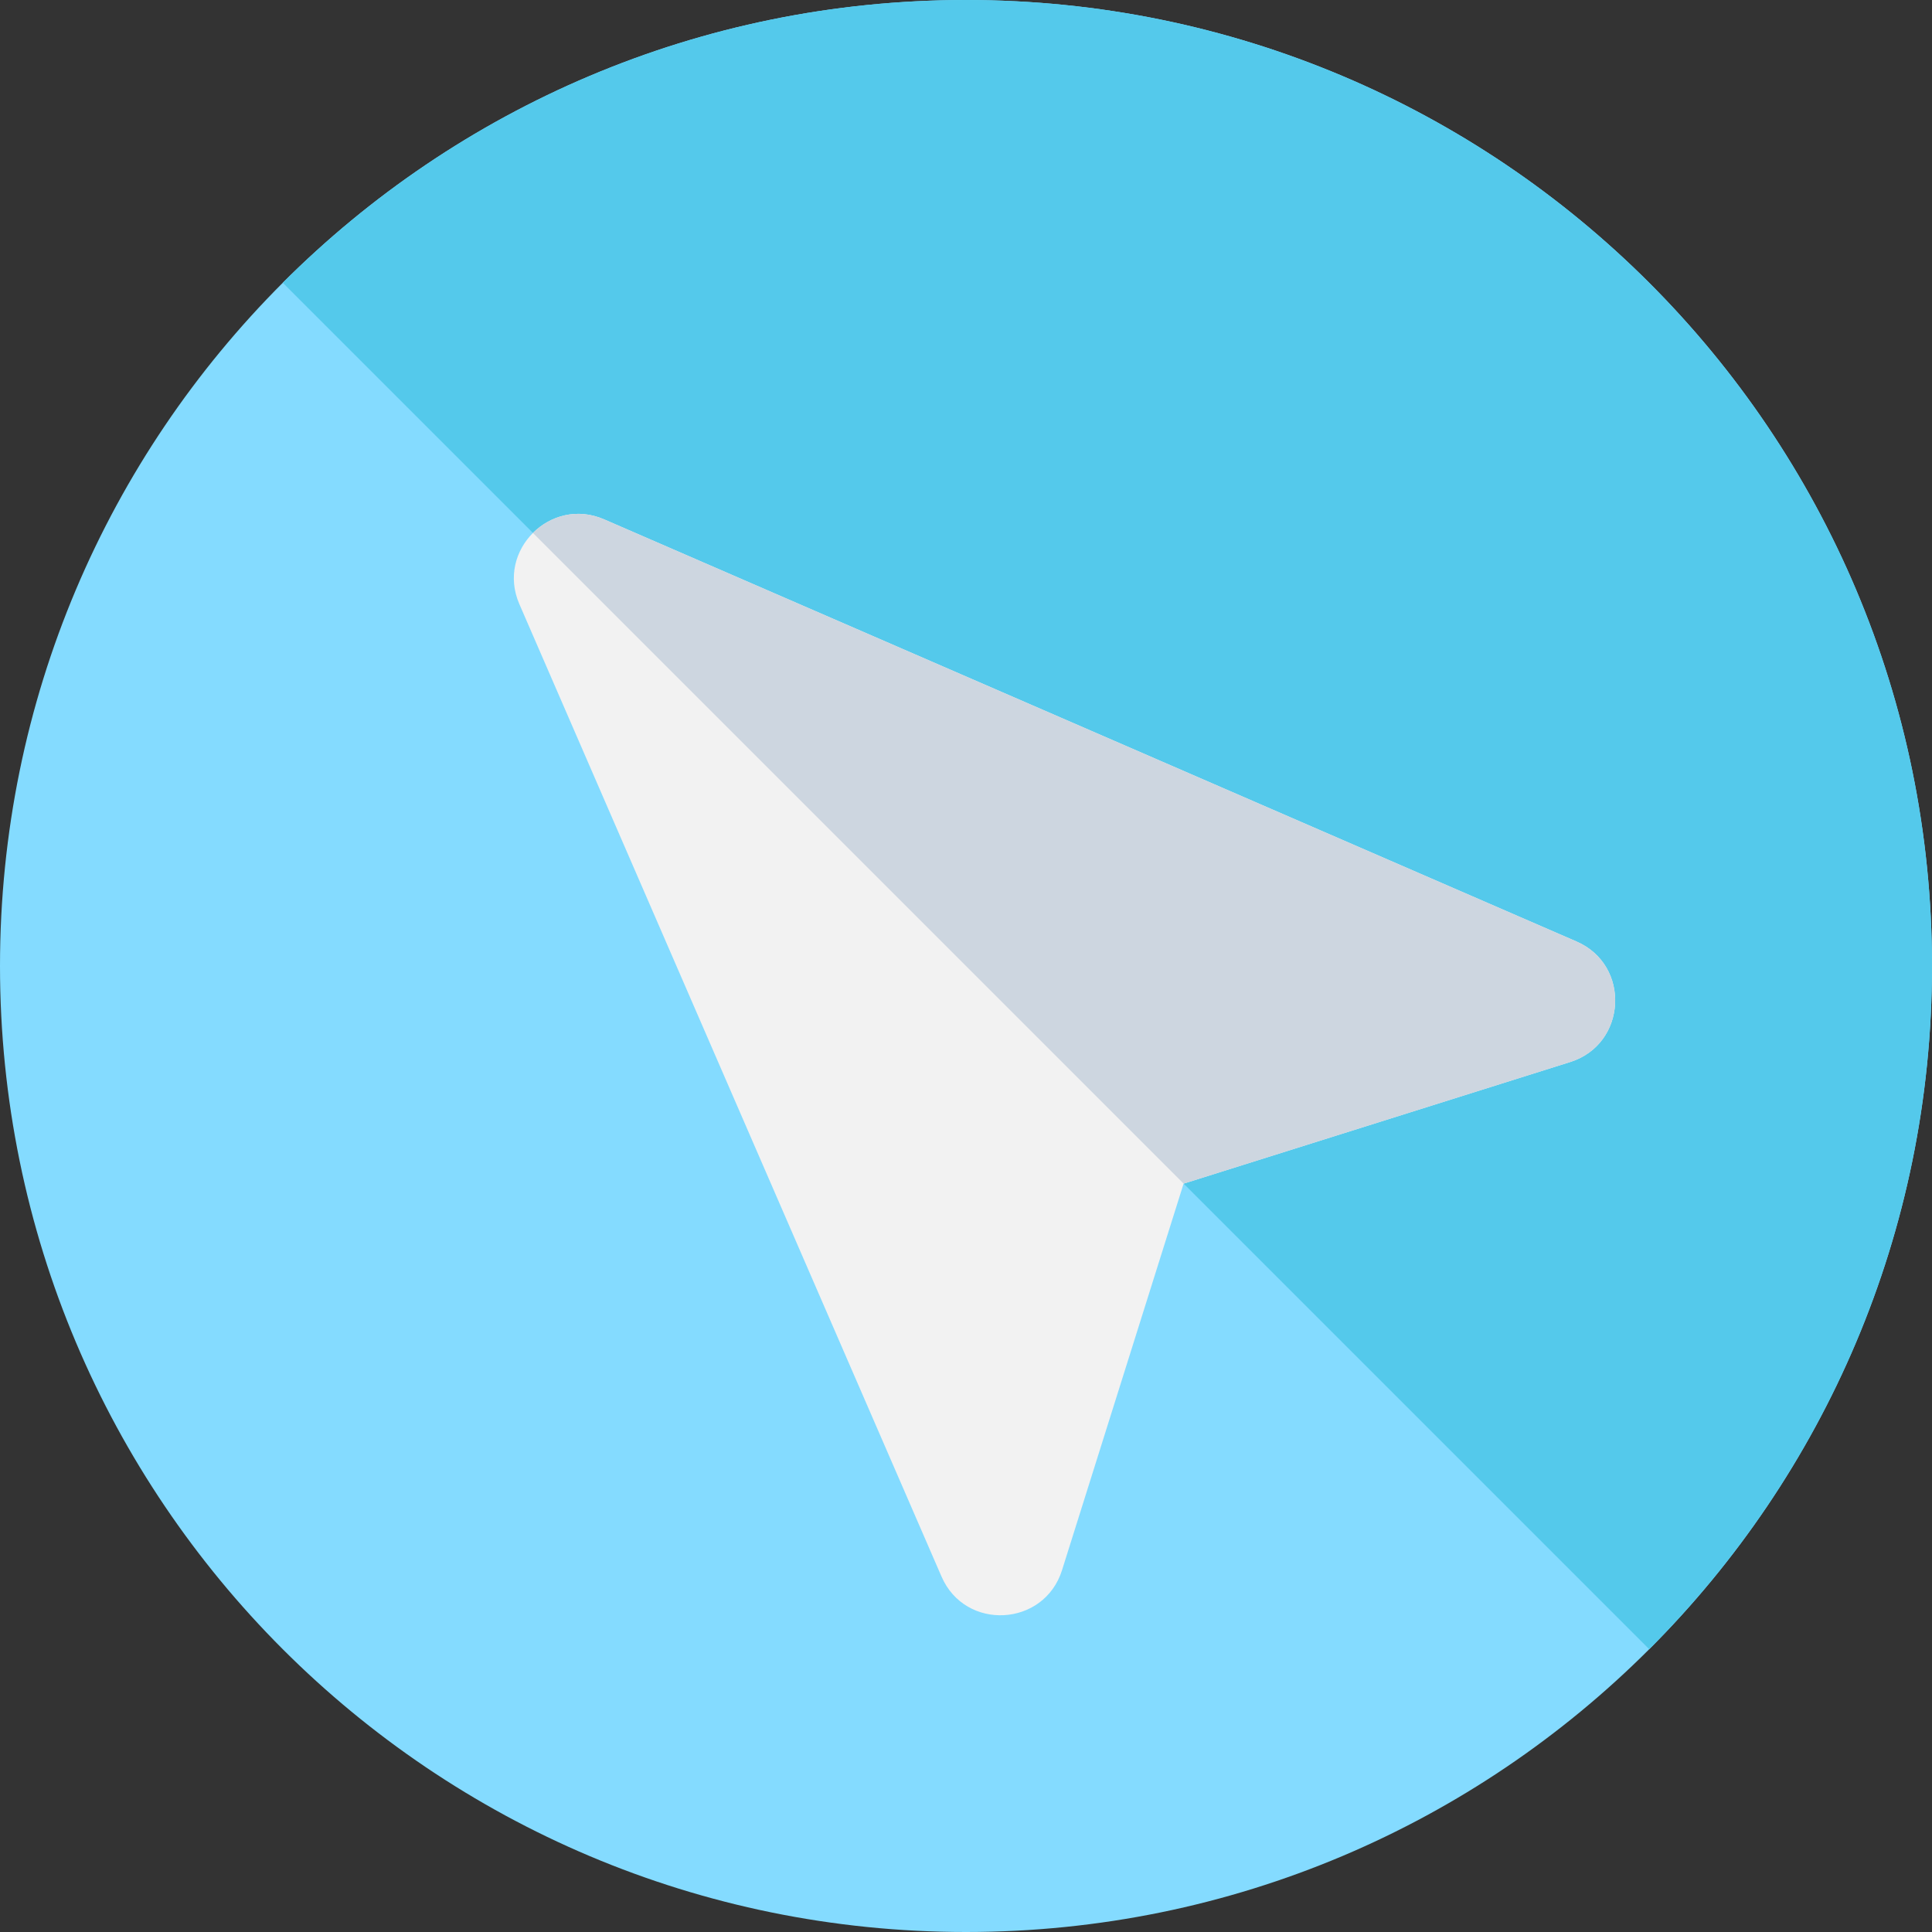
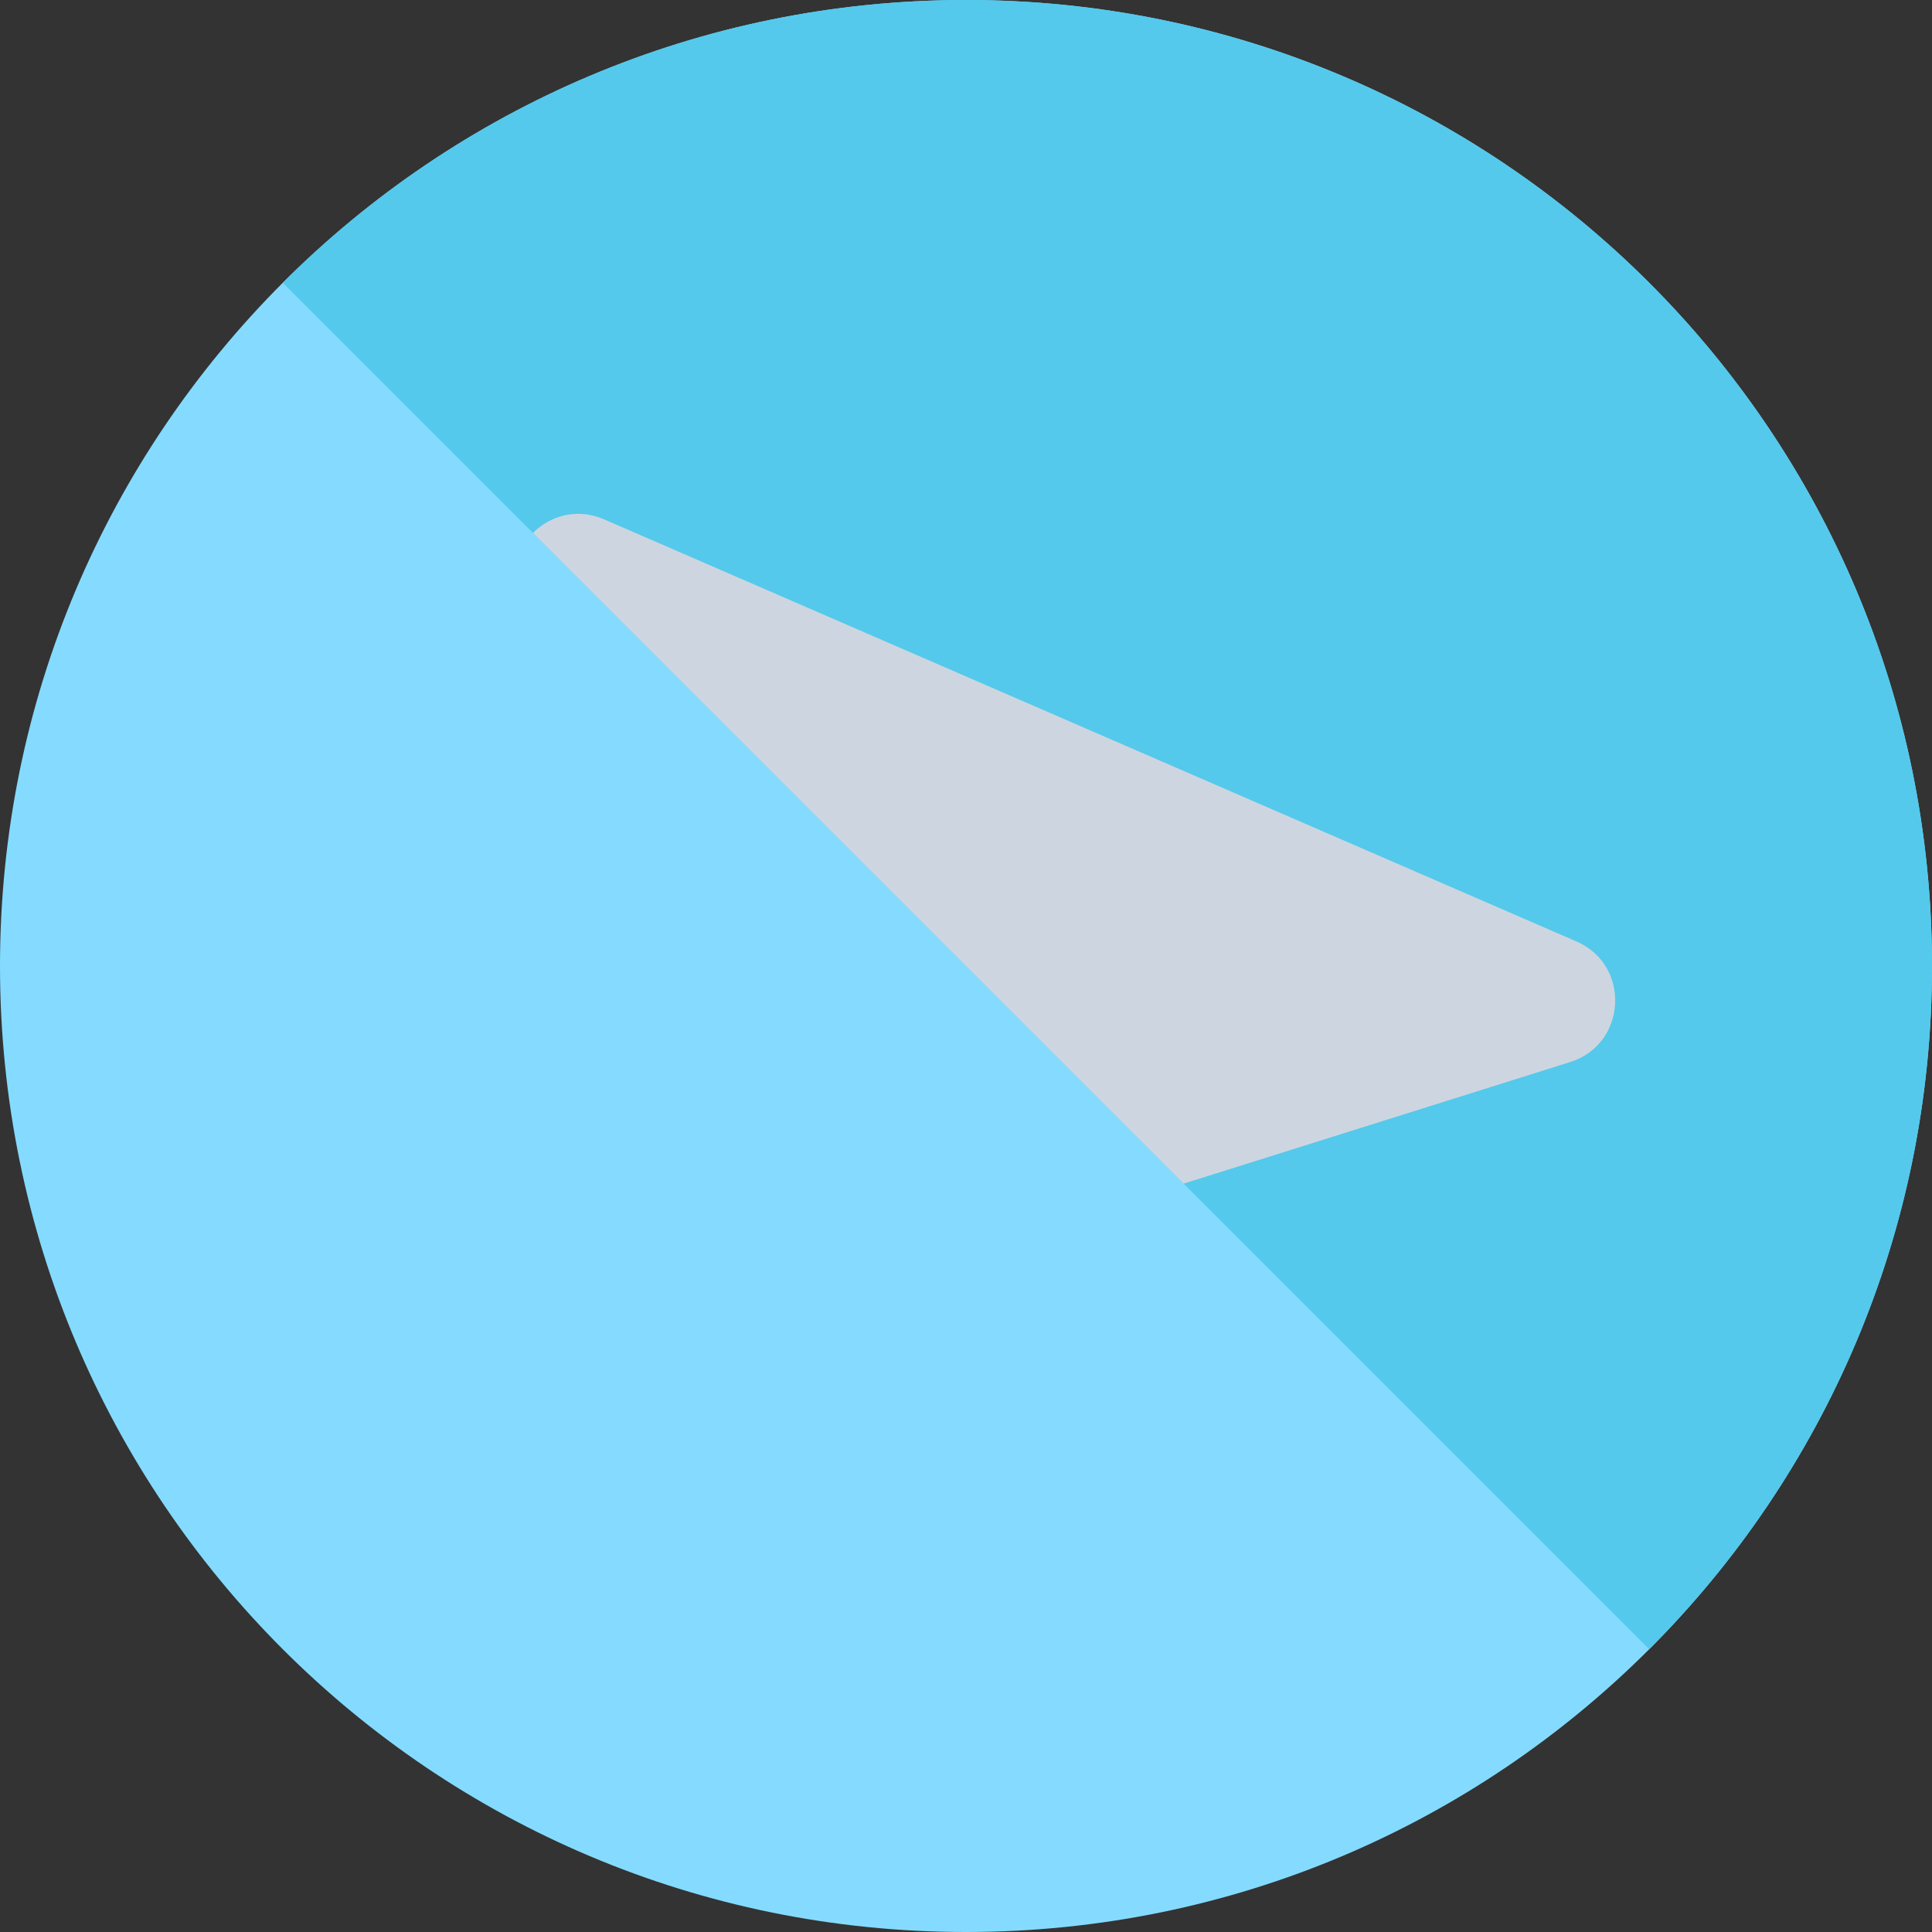
<svg xmlns="http://www.w3.org/2000/svg" version="1.1" id="Layer_1" x="0px" y="0px" viewBox="0 0 512 512" style="enable-background:new 0 0 512 512;" xml:space="preserve">
  <rect x="0" y="0" width="512" height="512" fill="#333333" stroke="none" />
  <path style="fill:#84DBFF;" d="M256,512C114.511,512,0,397.503,0,256C0,114.511,114.497,0,256,0c141.488,0,256,114.497,256,256  C512,397.488,397.503,512,256,512z" />
  <path style="fill:#54C9EB;" d="M256,0C185.25,0,121.251,28.626,74.939,74.939L437.06,437.06C483.375,390.747,512,326.746,512,256  C512,114.497,397.488,0,256,0z" />
-   <path style="fill:#F2F2F2;" d="M249.51,417.8L137.629,160.081c-6.157-14.182,8.294-28.598,22.451-22.452L417.799,249.51  c14.455,6.277,13.351,27.209-1.676,31.935l-102.455,32.229l-32.224,102.45C276.729,431.118,255.823,432.338,249.51,417.8z" />
  <path style="fill:#CDD6E0;" d="M417.8,249.51L160.081,137.629c-7.08-3.074-14.234-1.005-18.846,3.606l172.438,172.438  l102.451-32.228C431.151,276.719,432.255,255.787,417.8,249.51z" />
  <g>
</g>
  <g>
</g>
  <g>
</g>
  <g>
</g>
  <g>
</g>
  <g>
</g>
  <g>
</g>
  <g>
</g>
  <g>
</g>
  <g>
</g>
  <g>
</g>
  <g>
</g>
  <g>
</g>
  <g>
</g>
  <g>
</g>
</svg>